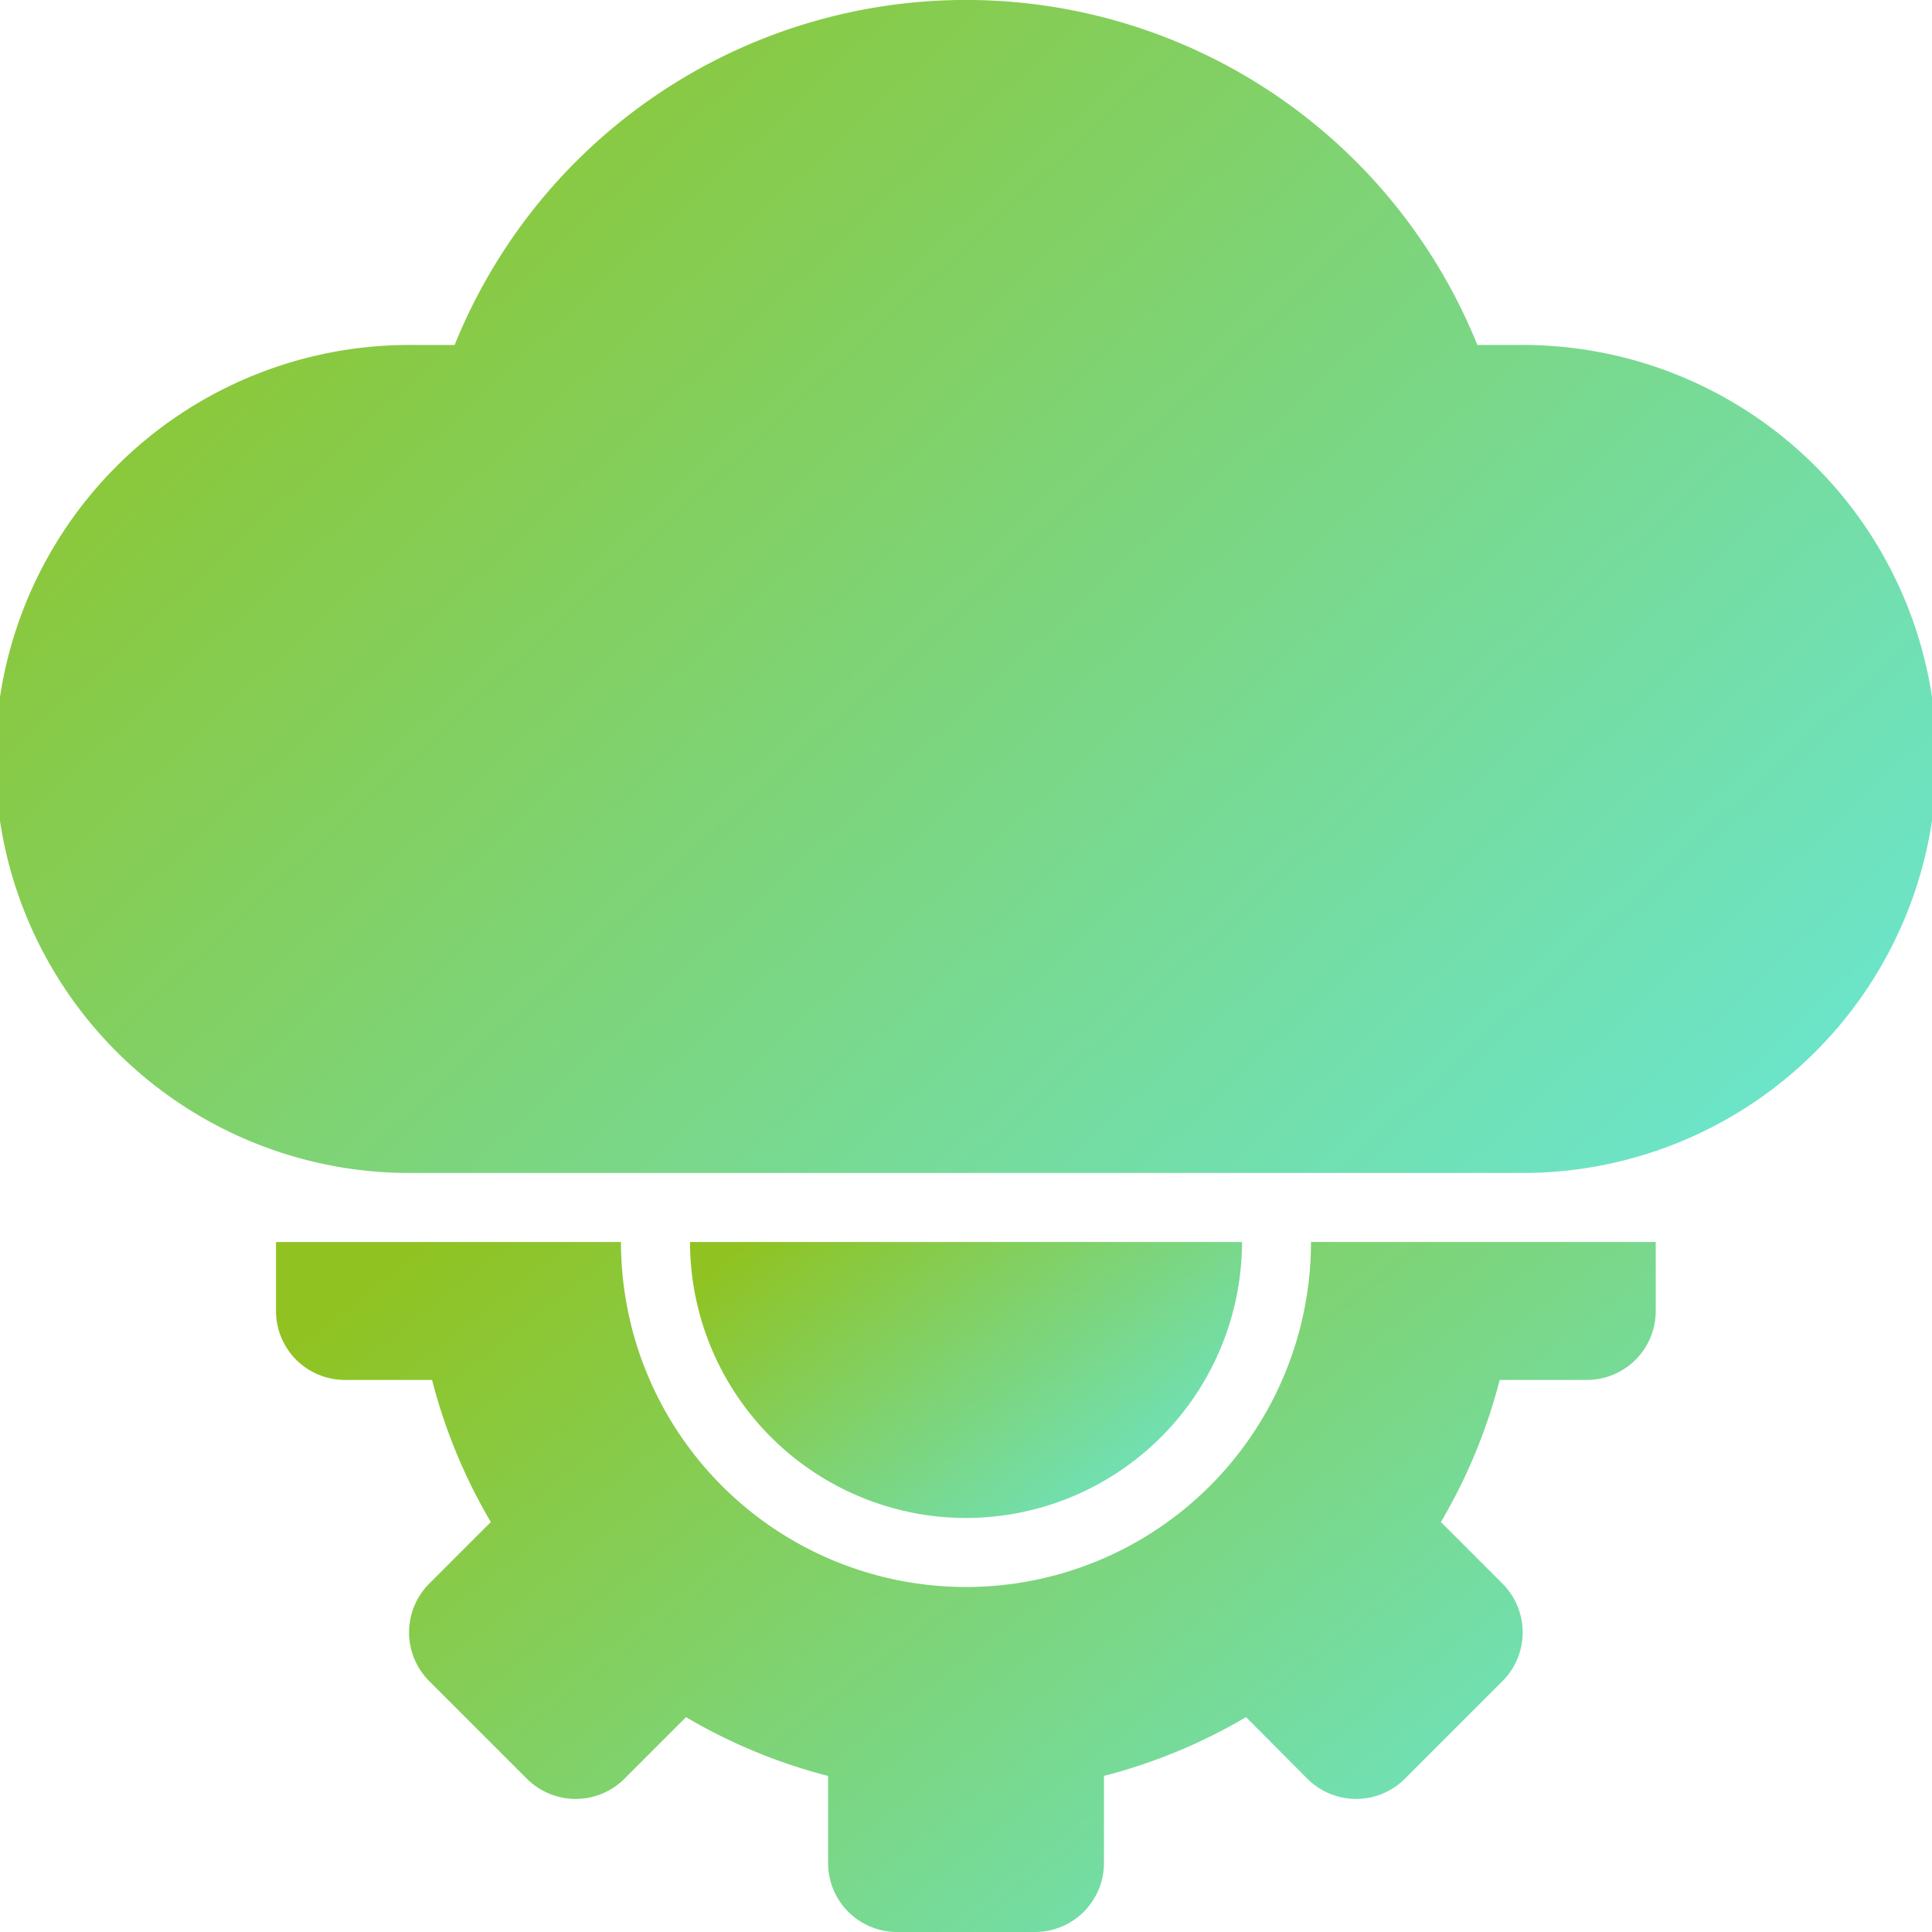
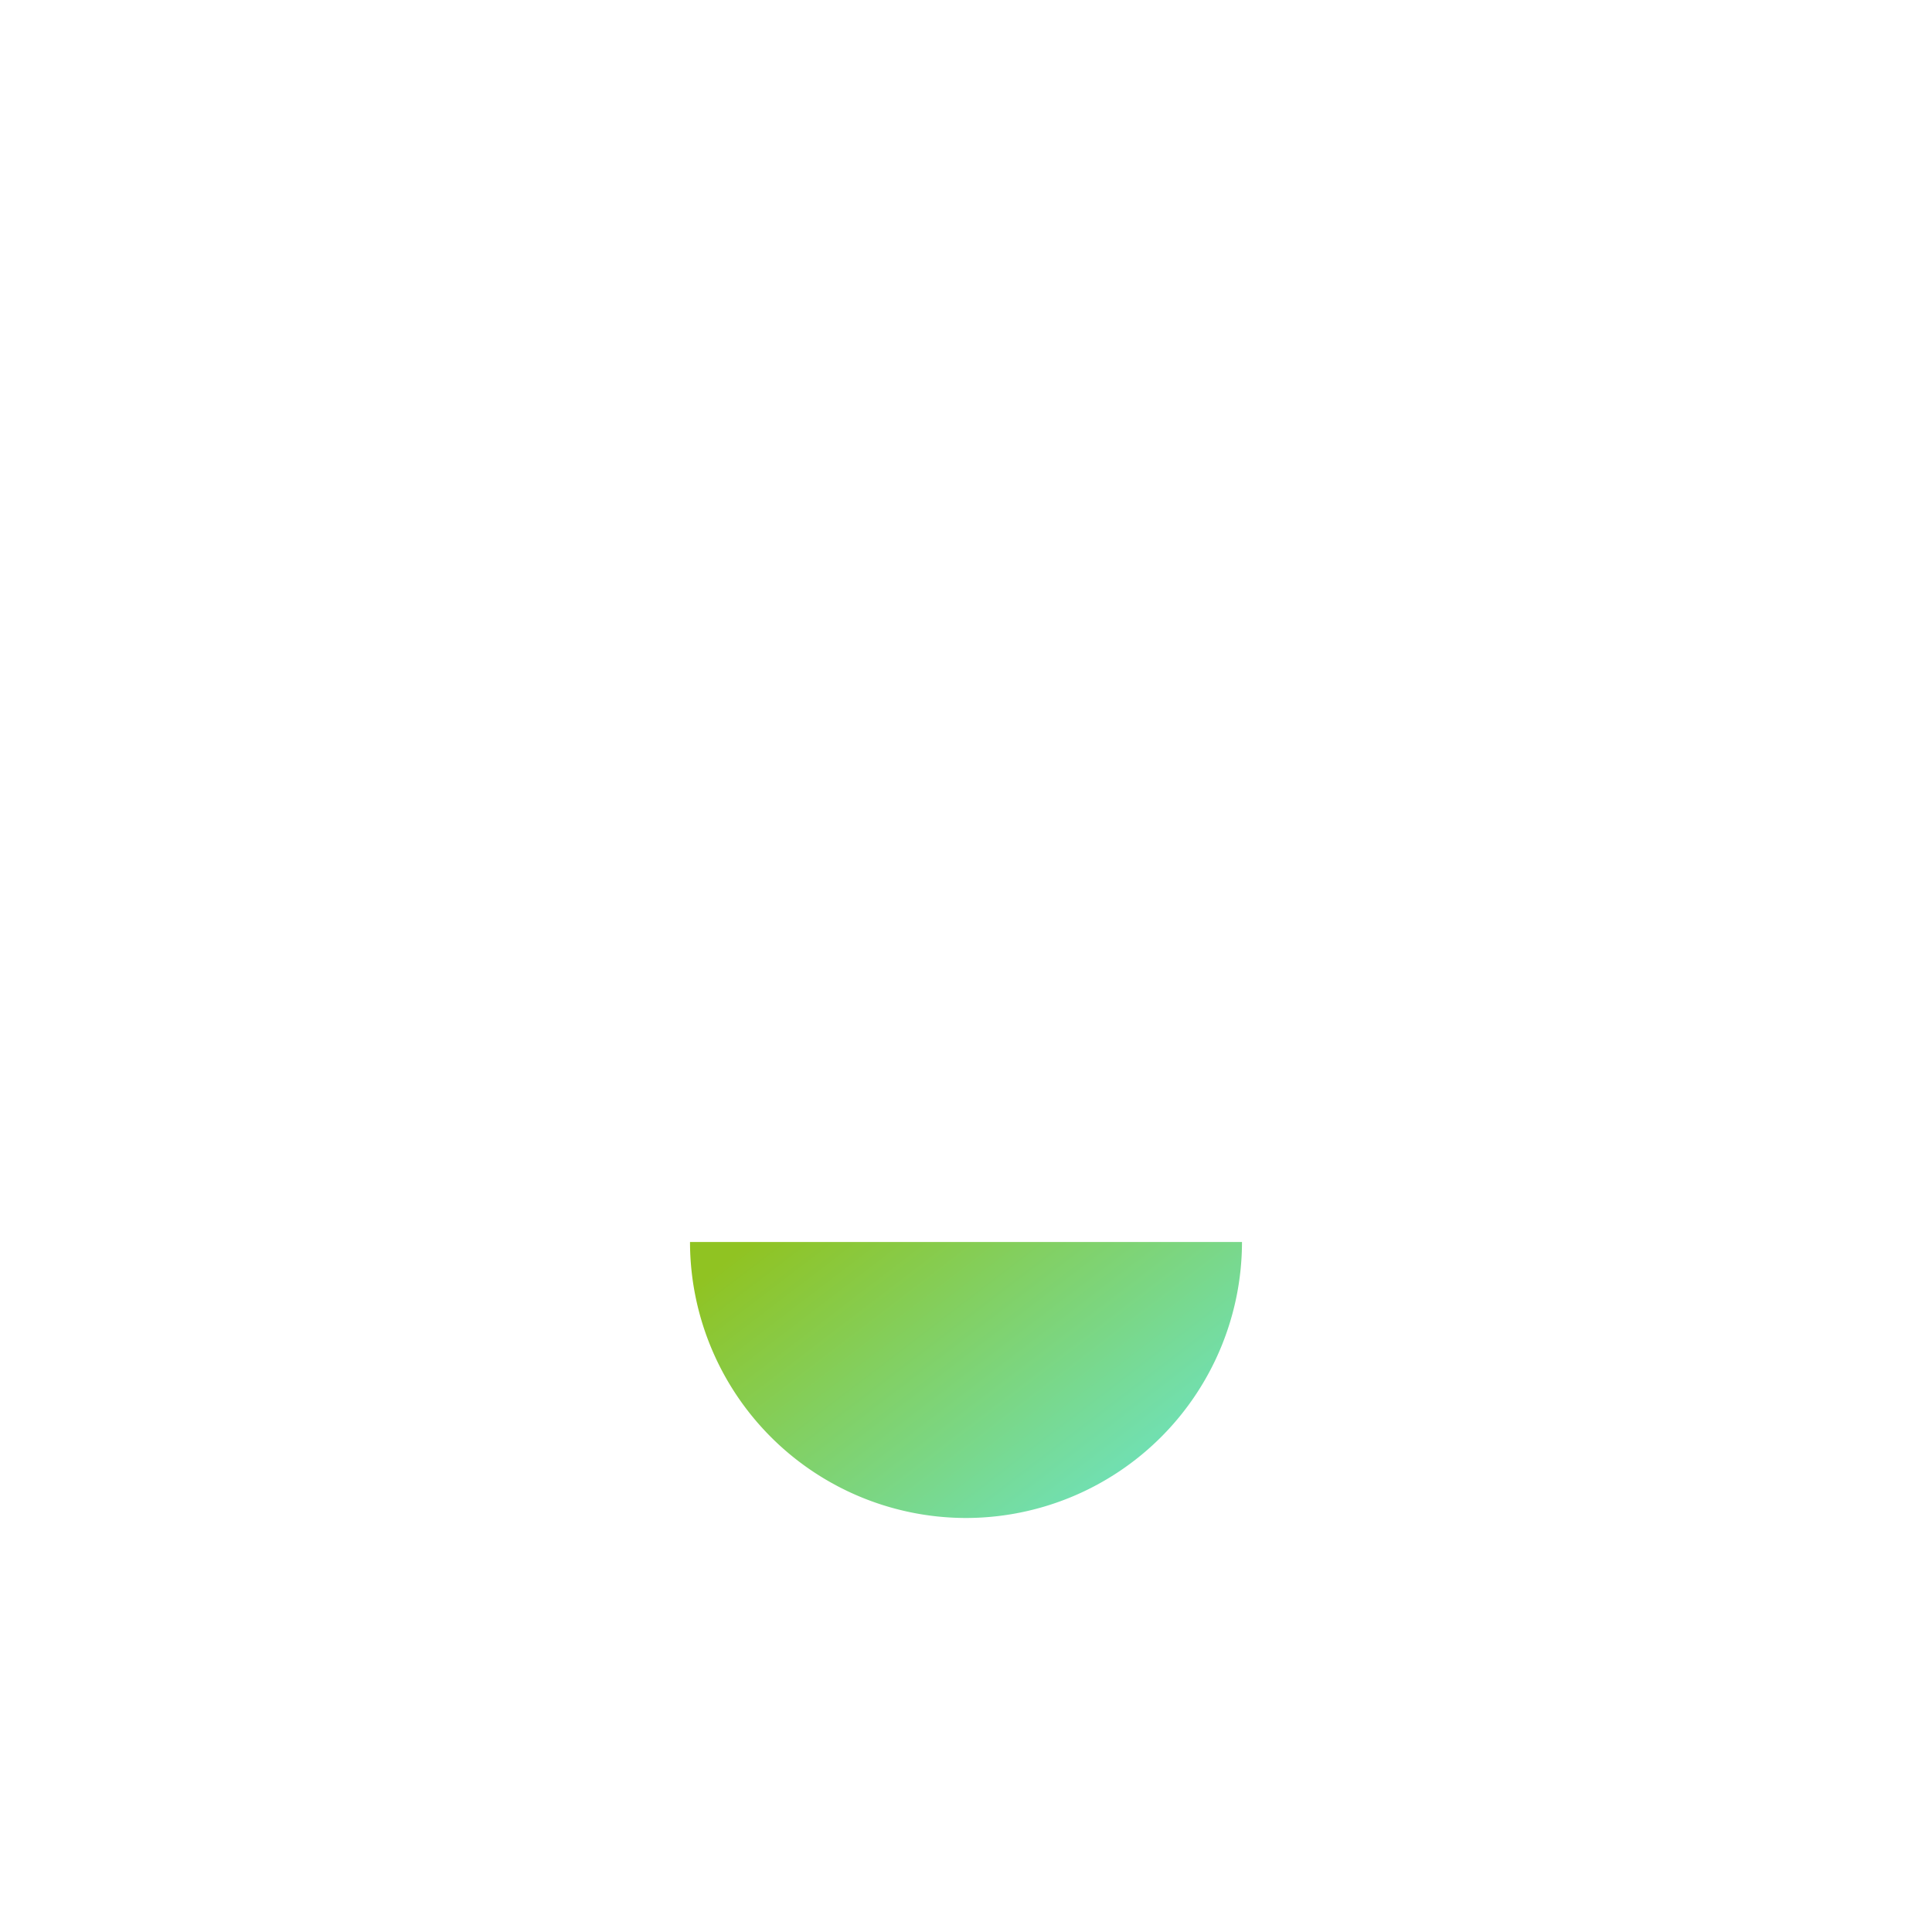
<svg xmlns="http://www.w3.org/2000/svg" width="36.716" height="36.717" viewBox="0 0 36.716 36.717">
  <defs>
    <linearGradient id="linear-gradient" x1="1.333" y1="1" x2="0.017" y2="0.14" gradientUnits="objectBoundingBox">
      <stop offset="0" stop-color="#60efff" />
      <stop offset="1" stop-color="#90c322" />
    </linearGradient>
  </defs>
  <g id="Cloud_Operations_Support" data-name="Cloud Operations &amp; Support" transform="translate(-2 -2)">
-     <path id="Path_72154" data-name="Path 72154" d="M30.848,8.556h-.772a10.48,10.48,0,0,0-19.436,0H9.868a7.868,7.868,0,1,0,0,15.735h20.98a7.868,7.868,0,1,0,0-15.735Z" fill="url(#linear-gradient)" />
-     <path id="Path_72155" data-name="Path 72155" d="M25.669,20a6.556,6.556,0,1,1-13.113,0H6v1.311a1.311,1.311,0,0,0,1.311,1.311H8.966a10.409,10.409,0,0,0,1.117,2.7l-1.17,1.17a1.311,1.311,0,0,0,0,1.854L10.768,30.2a1.311,1.311,0,0,0,1.854,0l1.17-1.17a10.411,10.411,0,0,0,2.7,1.117V31.8A1.311,1.311,0,0,0,17.8,33.113h2.623A1.311,1.311,0,0,0,21.735,31.8V30.146a10.411,10.411,0,0,0,2.7-1.117L25.6,30.2a1.311,1.311,0,0,0,1.854,0l1.854-1.854a1.311,1.311,0,0,0,0-1.854l-1.17-1.17a10.409,10.409,0,0,0,1.117-2.7h1.655a1.311,1.311,0,0,0,1.311-1.311V20Z" transform="translate(1.245 5.603)" fill="url(#linear-gradient)" />
    <path id="Path_72156" data-name="Path 72156" d="M17.245,25.245A5.251,5.251,0,0,0,22.49,20H12A5.251,5.251,0,0,0,17.245,25.245Z" transform="translate(3.113 5.603)" fill="url(#linear-gradient)" />
  </g>
</svg>